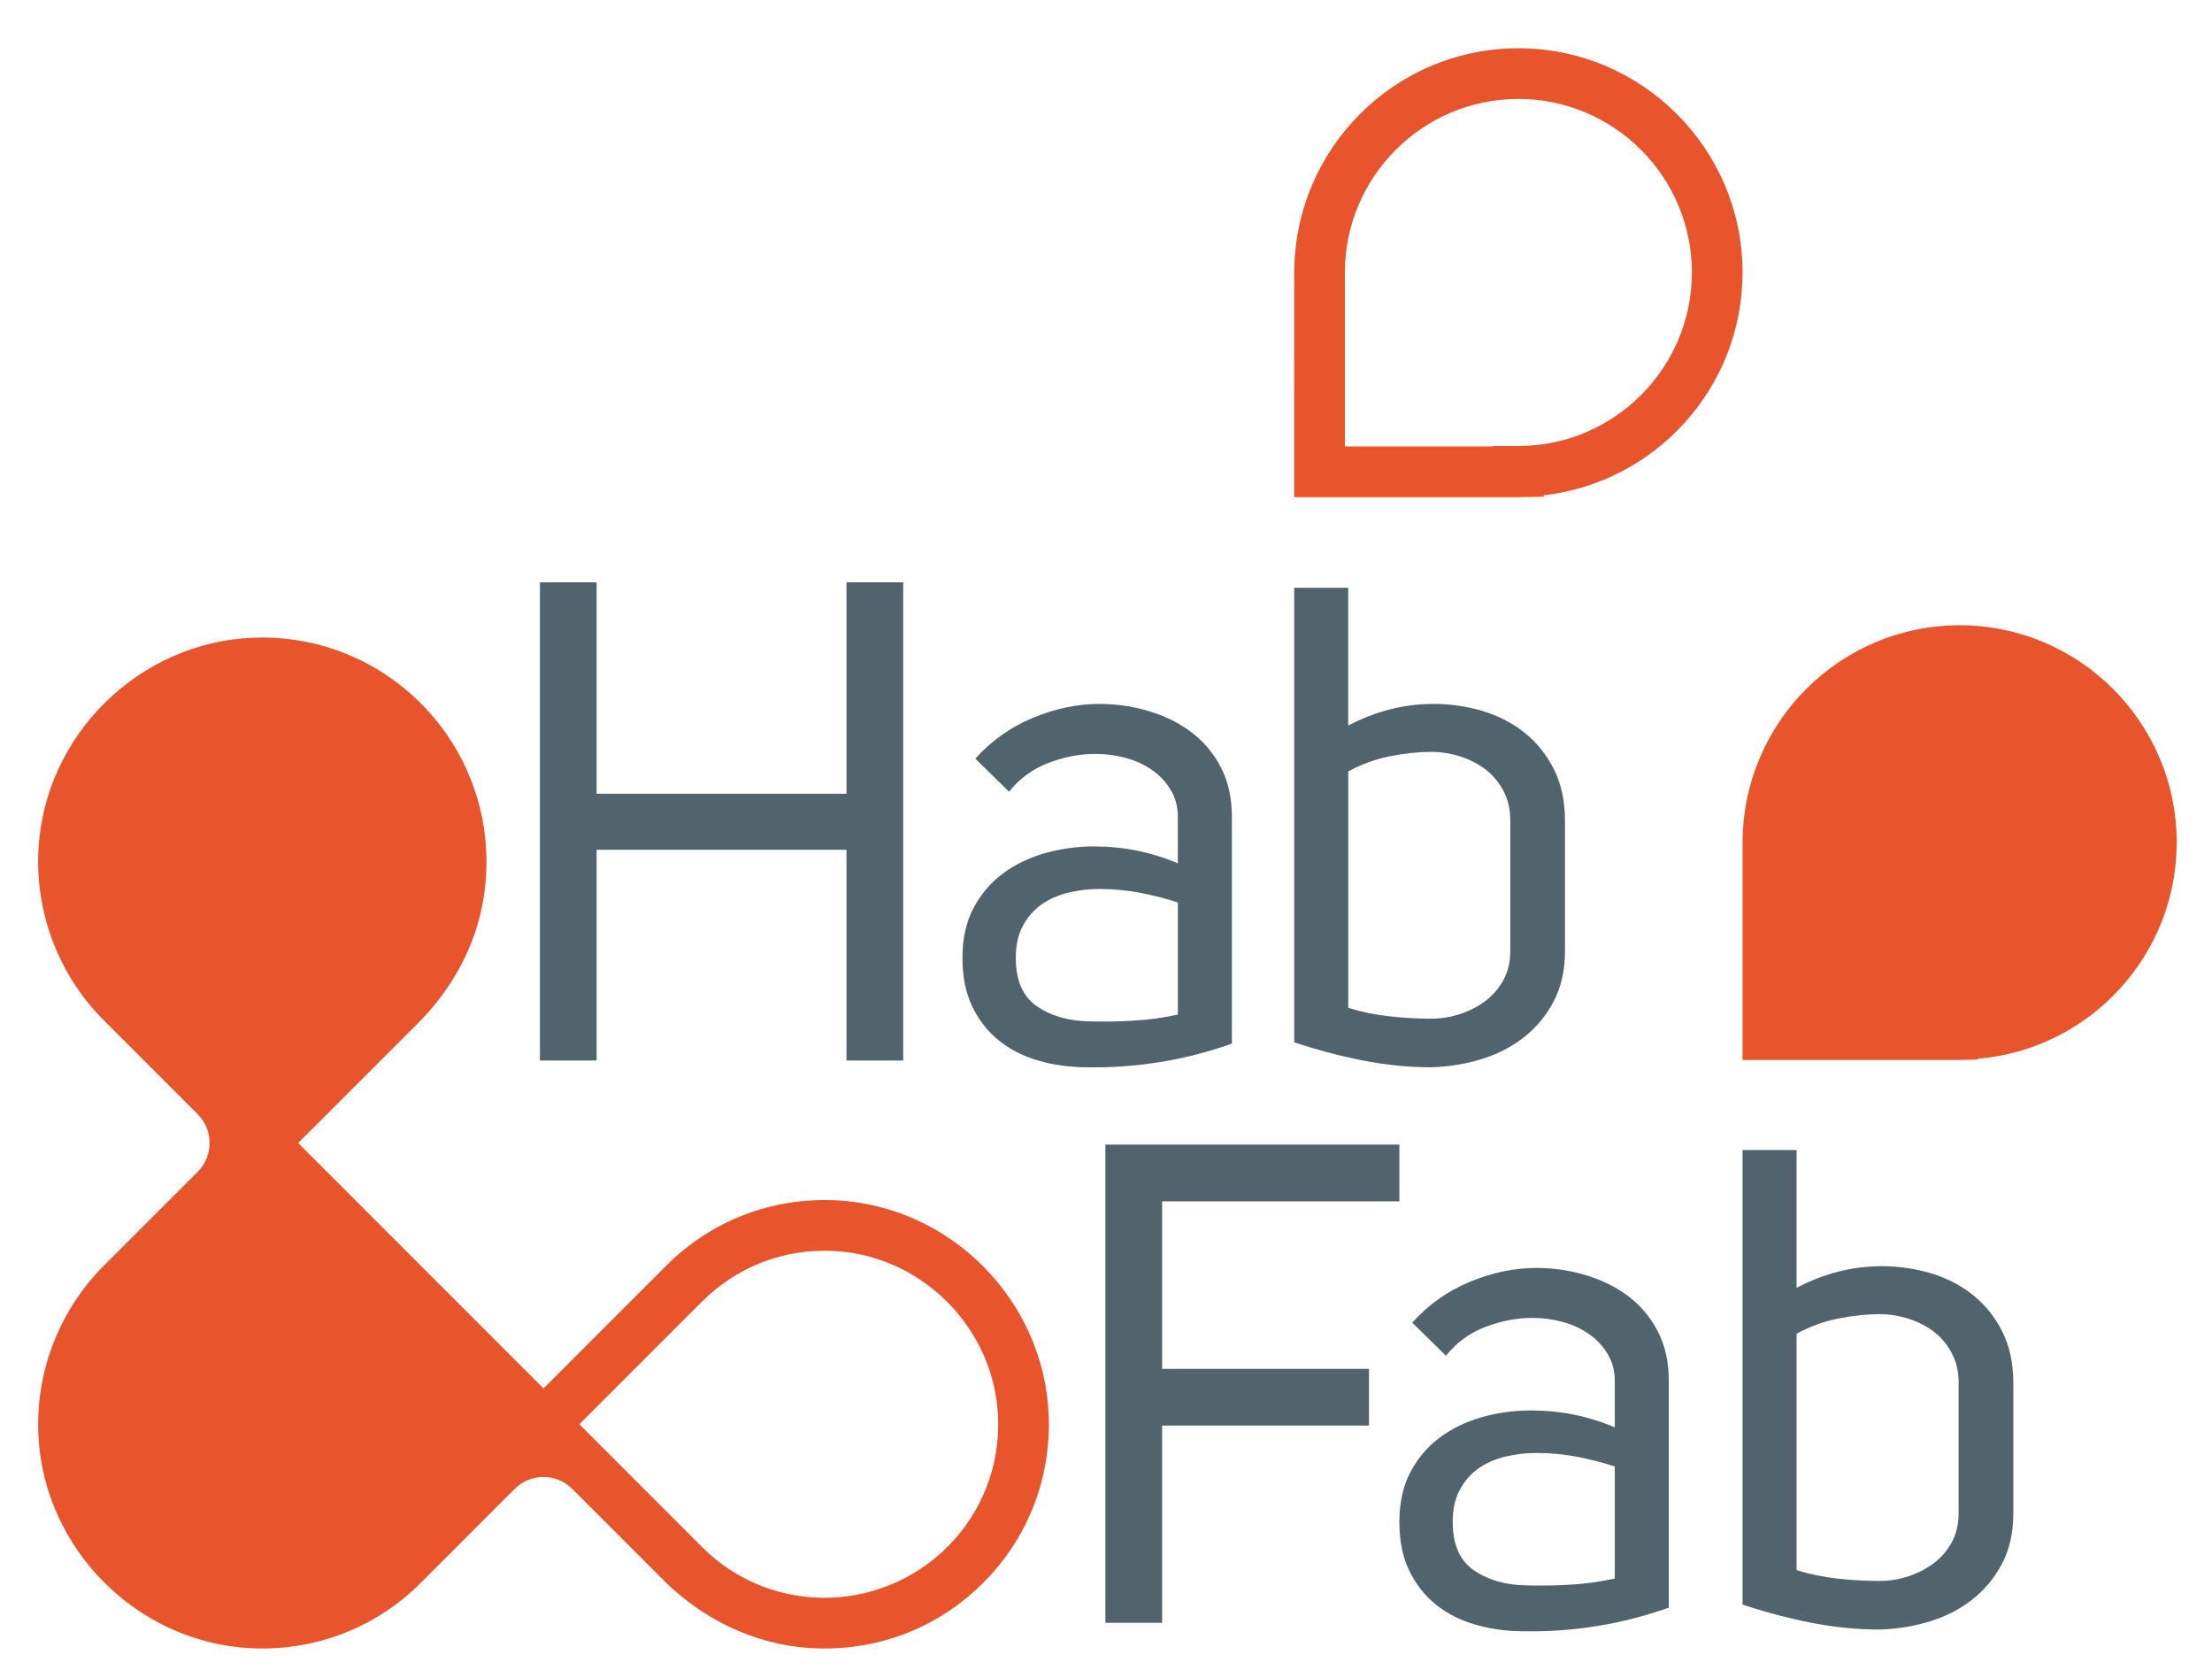
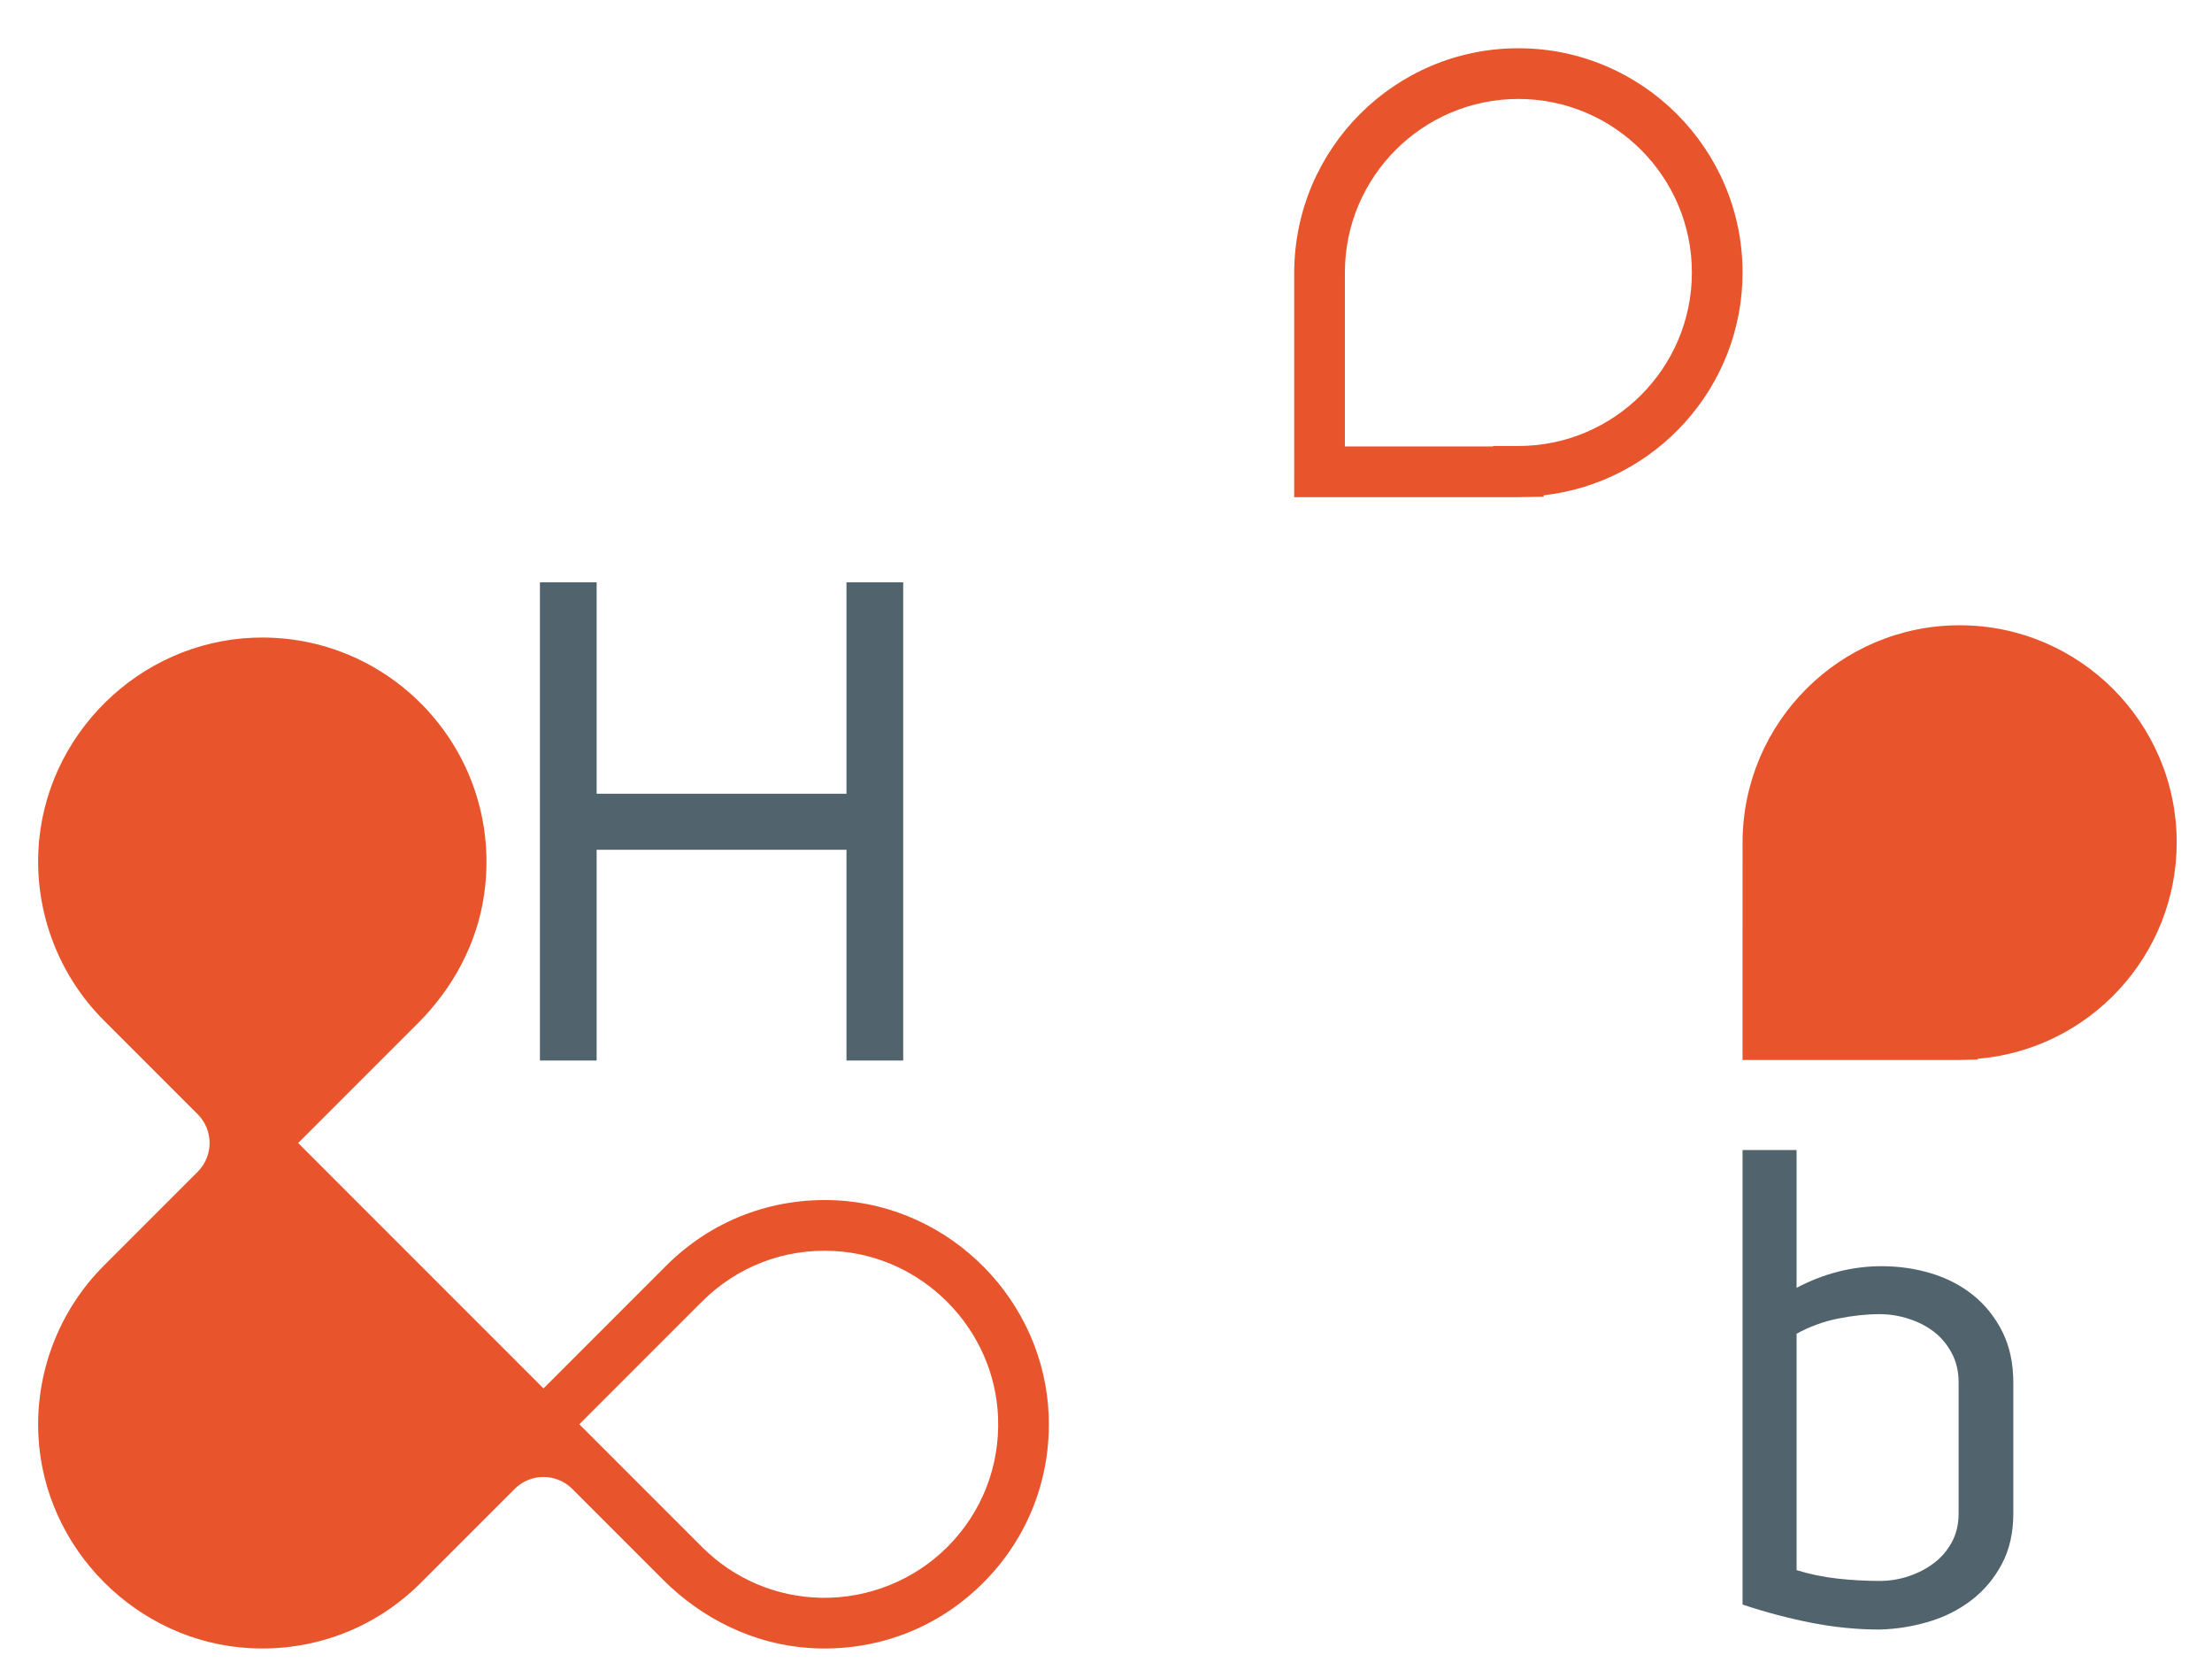
<svg xmlns="http://www.w3.org/2000/svg" version="1.1" id="Calque_1" x="0px" y="0px" viewBox="0 0 138.517 104.558" enable-background="new 0 0 138.517 104.558" xml:space="preserve">
  <g>
    <path fill="#E8542C" d="M122.713,39.146c-7.482,0-13.572,6.077-13.593,13.585l-0.001,13.631h13.593l1.143-0.029v-0.048   c6.963-0.582,12.451-6.435,12.451-13.546C136.307,45.244,130.209,39.146,122.713,39.146z" />
    <path fill="#E8542C" d="M95.082,3.021c-7.719,0-14.004,6.264-14.037,14.015l-0.001,14.09h14.038l1.587-0.029v-0.089   c6.997-0.79,12.451-6.745,12.451-13.949C109.12,9.318,102.822,3.021,95.082,3.021z M95.082,27.922h-1.587v0.029h-9.277V17.059   c0-5.99,4.874-10.864,10.864-10.864c5.991,0,10.865,4.874,10.865,10.864S101.072,27.922,95.082,27.922z" />
    <path fill="#E8542C" d="M65.67,88.623c-0.273-7.189-6.113-13.108-13.296-13.474c-4.033-0.202-7.835,1.27-10.658,4.093l-7.682,7.682   l-7.682-7.682l-7.682-7.682l7.515-7.515c2.18-2.18,3.693-4.977,4.13-8.029c1.24-8.653-5.471-16.102-13.89-16.102   c-0.181,0-0.362,0.003-0.545,0.01C8.69,40.197,2.772,46.037,2.406,53.22c-0.202,3.97,1.29,7.855,4.093,10.658l5.88,5.88   c0.995,0.995,0.995,2.609,0,3.605l-5.88,5.88c-2.802,2.802-4.294,6.686-4.093,10.654c0.359,7.094,6.197,12.932,13.291,13.291   c0.242,0.012,0.487,0.018,0.728,0.018c3.75,0,7.275-1.46,9.926-4.111l5.88-5.88c0.995-0.995,2.609-0.995,3.605,0l5.688,5.688   c2.452,2.452,5.682,4.041,9.142,4.271c4.217,0.281,8.194-1.263,11.09-4.271C64.426,96.13,65.816,92.479,65.67,88.623z    M59.336,96.84c-2.083,2.091-4.977,3.253-7.927,3.191c-2.814-0.059-5.452-1.183-7.448-3.179l-7.682-7.683l7.682-7.682   c2.186-2.185,5.132-3.329,8.253-3.167c5.557,0.283,10.075,4.862,10.286,10.425C62.614,91.793,61.49,94.678,59.336,96.84z" />
-     <path fill="#51636C" d="M72.773,85.699h12.953v3.552H72.773v12.347h-3.552V71.661h18.408v3.552H72.773V85.699z" />
-     <path fill="#51636C" d="M101.118,86.441c0-0.62-0.148-1.177-0.444-1.67c-0.296-0.493-0.684-0.909-1.163-1.247   c-0.48-0.338-1.029-0.592-1.649-0.761c-0.62-0.169-1.255-0.254-1.903-0.254c-0.987,0-1.973,0.19-2.96,0.571   c-0.987,0.381-1.804,0.98-2.452,1.797l-2.114-2.072c1.015-1.127,2.22-1.98,3.615-2.558c1.395-0.577,2.783-0.867,4.165-0.867   c1.043,0,2.065,0.148,3.066,0.444c1,0.296,1.888,0.733,2.664,1.311c0.775,0.578,1.395,1.311,1.86,2.199   c0.465,0.888,0.698,1.924,0.698,3.108v14.207c-1.522,0.536-3.044,0.924-4.567,1.163c-1.522,0.239-3.017,0.345-4.482,0.317   c-1.099,0-2.129-0.141-3.087-0.423c-0.959-0.281-1.783-0.704-2.474-1.269c-0.691-0.564-1.241-1.269-1.649-2.114   c-0.409-0.846-0.613-1.861-0.613-3.044c0-1.212,0.232-2.255,0.698-3.129c0.465-0.873,1.078-1.592,1.839-2.156   c0.761-0.564,1.635-0.986,2.622-1.269c0.986-0.281,2.015-0.423,3.087-0.423c1.832,0,3.58,0.353,5.243,1.057V86.441z    M101.118,91.811c-0.677-0.225-1.438-0.423-2.283-0.592c-0.846-0.169-1.72-0.254-2.622-0.254c-0.677,0-1.332,0.078-1.966,0.233   c-0.634,0.155-1.191,0.402-1.67,0.74c-0.48,0.338-0.867,0.782-1.163,1.332c-0.296,0.55-0.444,1.22-0.444,2.008   c0,1.41,0.437,2.417,1.311,3.023c0.873,0.606,1.959,0.924,3.256,0.951c0.93,0.028,1.867,0.014,2.812-0.042   c0.944-0.056,1.867-0.183,2.77-0.381V91.811z" />
    <path fill="#51636C" d="M112.502,80.625c1.719-0.902,3.495-1.353,5.328-1.353c1.071,0,2.1,0.148,3.087,0.444   c0.986,0.296,1.861,0.747,2.622,1.353c0.761,0.606,1.374,1.368,1.839,2.283c0.465,0.916,0.698,1.995,0.698,3.235v8.161   c0,1.212-0.24,2.269-0.719,3.171c-0.48,0.903-1.114,1.656-1.903,2.262c-0.79,0.606-1.685,1.057-2.685,1.353   c-1.001,0.296-2.023,0.458-3.065,0.486c-1.41,0-2.833-0.141-4.271-0.423s-2.875-0.662-4.313-1.142V71.999h3.383V80.625z    M112.502,98.3c0.817,0.254,1.67,0.43,2.558,0.529c0.888,0.099,1.769,0.148,2.643,0.148c0.62,0,1.226-0.098,1.818-0.296   c0.592-0.197,1.121-0.472,1.586-0.824c0.465-0.352,0.838-0.789,1.12-1.311c0.282-0.521,0.423-1.121,0.423-1.797v-8.203   c0-0.677-0.141-1.282-0.423-1.818c-0.282-0.535-0.649-0.979-1.099-1.332c-0.451-0.352-0.98-0.627-1.585-0.825   c-0.606-0.197-1.22-0.296-1.839-0.296c-0.818,0-1.685,0.092-2.6,0.275c-0.916,0.184-1.783,0.501-2.6,0.951V98.3z" />
    <path fill="#51636C" d="M37.362,66.396H33.81V36.459h3.552v13.235h15.645V36.459h3.552v29.937h-3.552V53.203H37.362V66.396z" />
-     <path fill="#51636C" d="M73.758,51.131c0-0.62-0.148-1.177-0.444-1.67c-0.296-0.493-0.684-0.909-1.163-1.247   c-0.48-0.338-1.029-0.592-1.649-0.761c-0.62-0.169-1.255-0.254-1.903-0.254c-0.987,0-1.973,0.19-2.96,0.571   c-0.987,0.381-1.804,0.98-2.452,1.797l-2.114-2.072c1.015-1.127,2.22-1.98,3.615-2.558c1.395-0.577,2.783-0.867,4.165-0.867   c1.043,0,2.065,0.148,3.066,0.444c1,0.296,1.888,0.733,2.664,1.311c0.775,0.578,1.395,1.311,1.86,2.199   c0.465,0.888,0.698,1.924,0.698,3.108v14.207c-1.522,0.536-3.044,0.924-4.567,1.163c-1.522,0.239-3.017,0.345-4.482,0.317   c-1.099,0-2.129-0.141-3.087-0.423c-0.959-0.281-1.783-0.704-2.474-1.269c-0.691-0.564-1.241-1.269-1.649-2.114   c-0.409-0.846-0.613-1.861-0.613-3.044c0-1.212,0.232-2.255,0.698-3.129c0.465-0.873,1.078-1.592,1.839-2.156   c0.761-0.564,1.635-0.986,2.622-1.269c0.986-0.281,2.015-0.423,3.087-0.423c1.832,0,3.58,0.353,5.243,1.057V51.131z M73.758,56.501   c-0.677-0.225-1.438-0.423-2.283-0.592c-0.846-0.169-1.72-0.254-2.622-0.254c-0.677,0-1.332,0.078-1.966,0.233   c-0.634,0.155-1.191,0.402-1.67,0.74c-0.48,0.338-0.867,0.782-1.163,1.332c-0.296,0.55-0.444,1.22-0.444,2.008   c0,1.41,0.437,2.417,1.311,3.023c0.873,0.606,1.959,0.924,3.256,0.951c0.93,0.028,1.867,0.014,2.812-0.042   c0.944-0.056,1.867-0.183,2.77-0.381V56.501z" />
-     <path fill="#51636C" d="M84.427,45.423c1.719-0.902,3.495-1.353,5.328-1.353c1.071,0,2.1,0.148,3.087,0.444   c0.986,0.296,1.861,0.747,2.622,1.353c0.761,0.606,1.374,1.368,1.839,2.283C97.767,49.067,98,50.145,98,51.385v8.161   c0,1.212-0.24,2.269-0.719,3.171c-0.48,0.903-1.114,1.656-1.903,2.262c-0.79,0.606-1.685,1.057-2.685,1.353   c-1.001,0.296-2.023,0.458-3.065,0.486c-1.41,0-2.833-0.141-4.271-0.423s-2.875-0.662-4.313-1.142V36.797h3.383V45.423z    M84.427,63.098c0.817,0.254,1.67,0.43,2.558,0.529c0.888,0.099,1.769,0.148,2.643,0.148c0.62,0,1.226-0.098,1.818-0.296   c0.592-0.197,1.121-0.472,1.586-0.824c0.465-0.352,0.838-0.789,1.12-1.311c0.282-0.521,0.423-1.121,0.423-1.797v-8.203   c0-0.677-0.141-1.282-0.423-1.818c-0.282-0.535-0.649-0.979-1.099-1.332c-0.451-0.352-0.98-0.627-1.585-0.825   c-0.606-0.197-1.22-0.296-1.839-0.296c-0.818,0-1.685,0.092-2.6,0.275c-0.916,0.184-1.783,0.501-2.6,0.951V63.098z" />
  </g>
</svg>